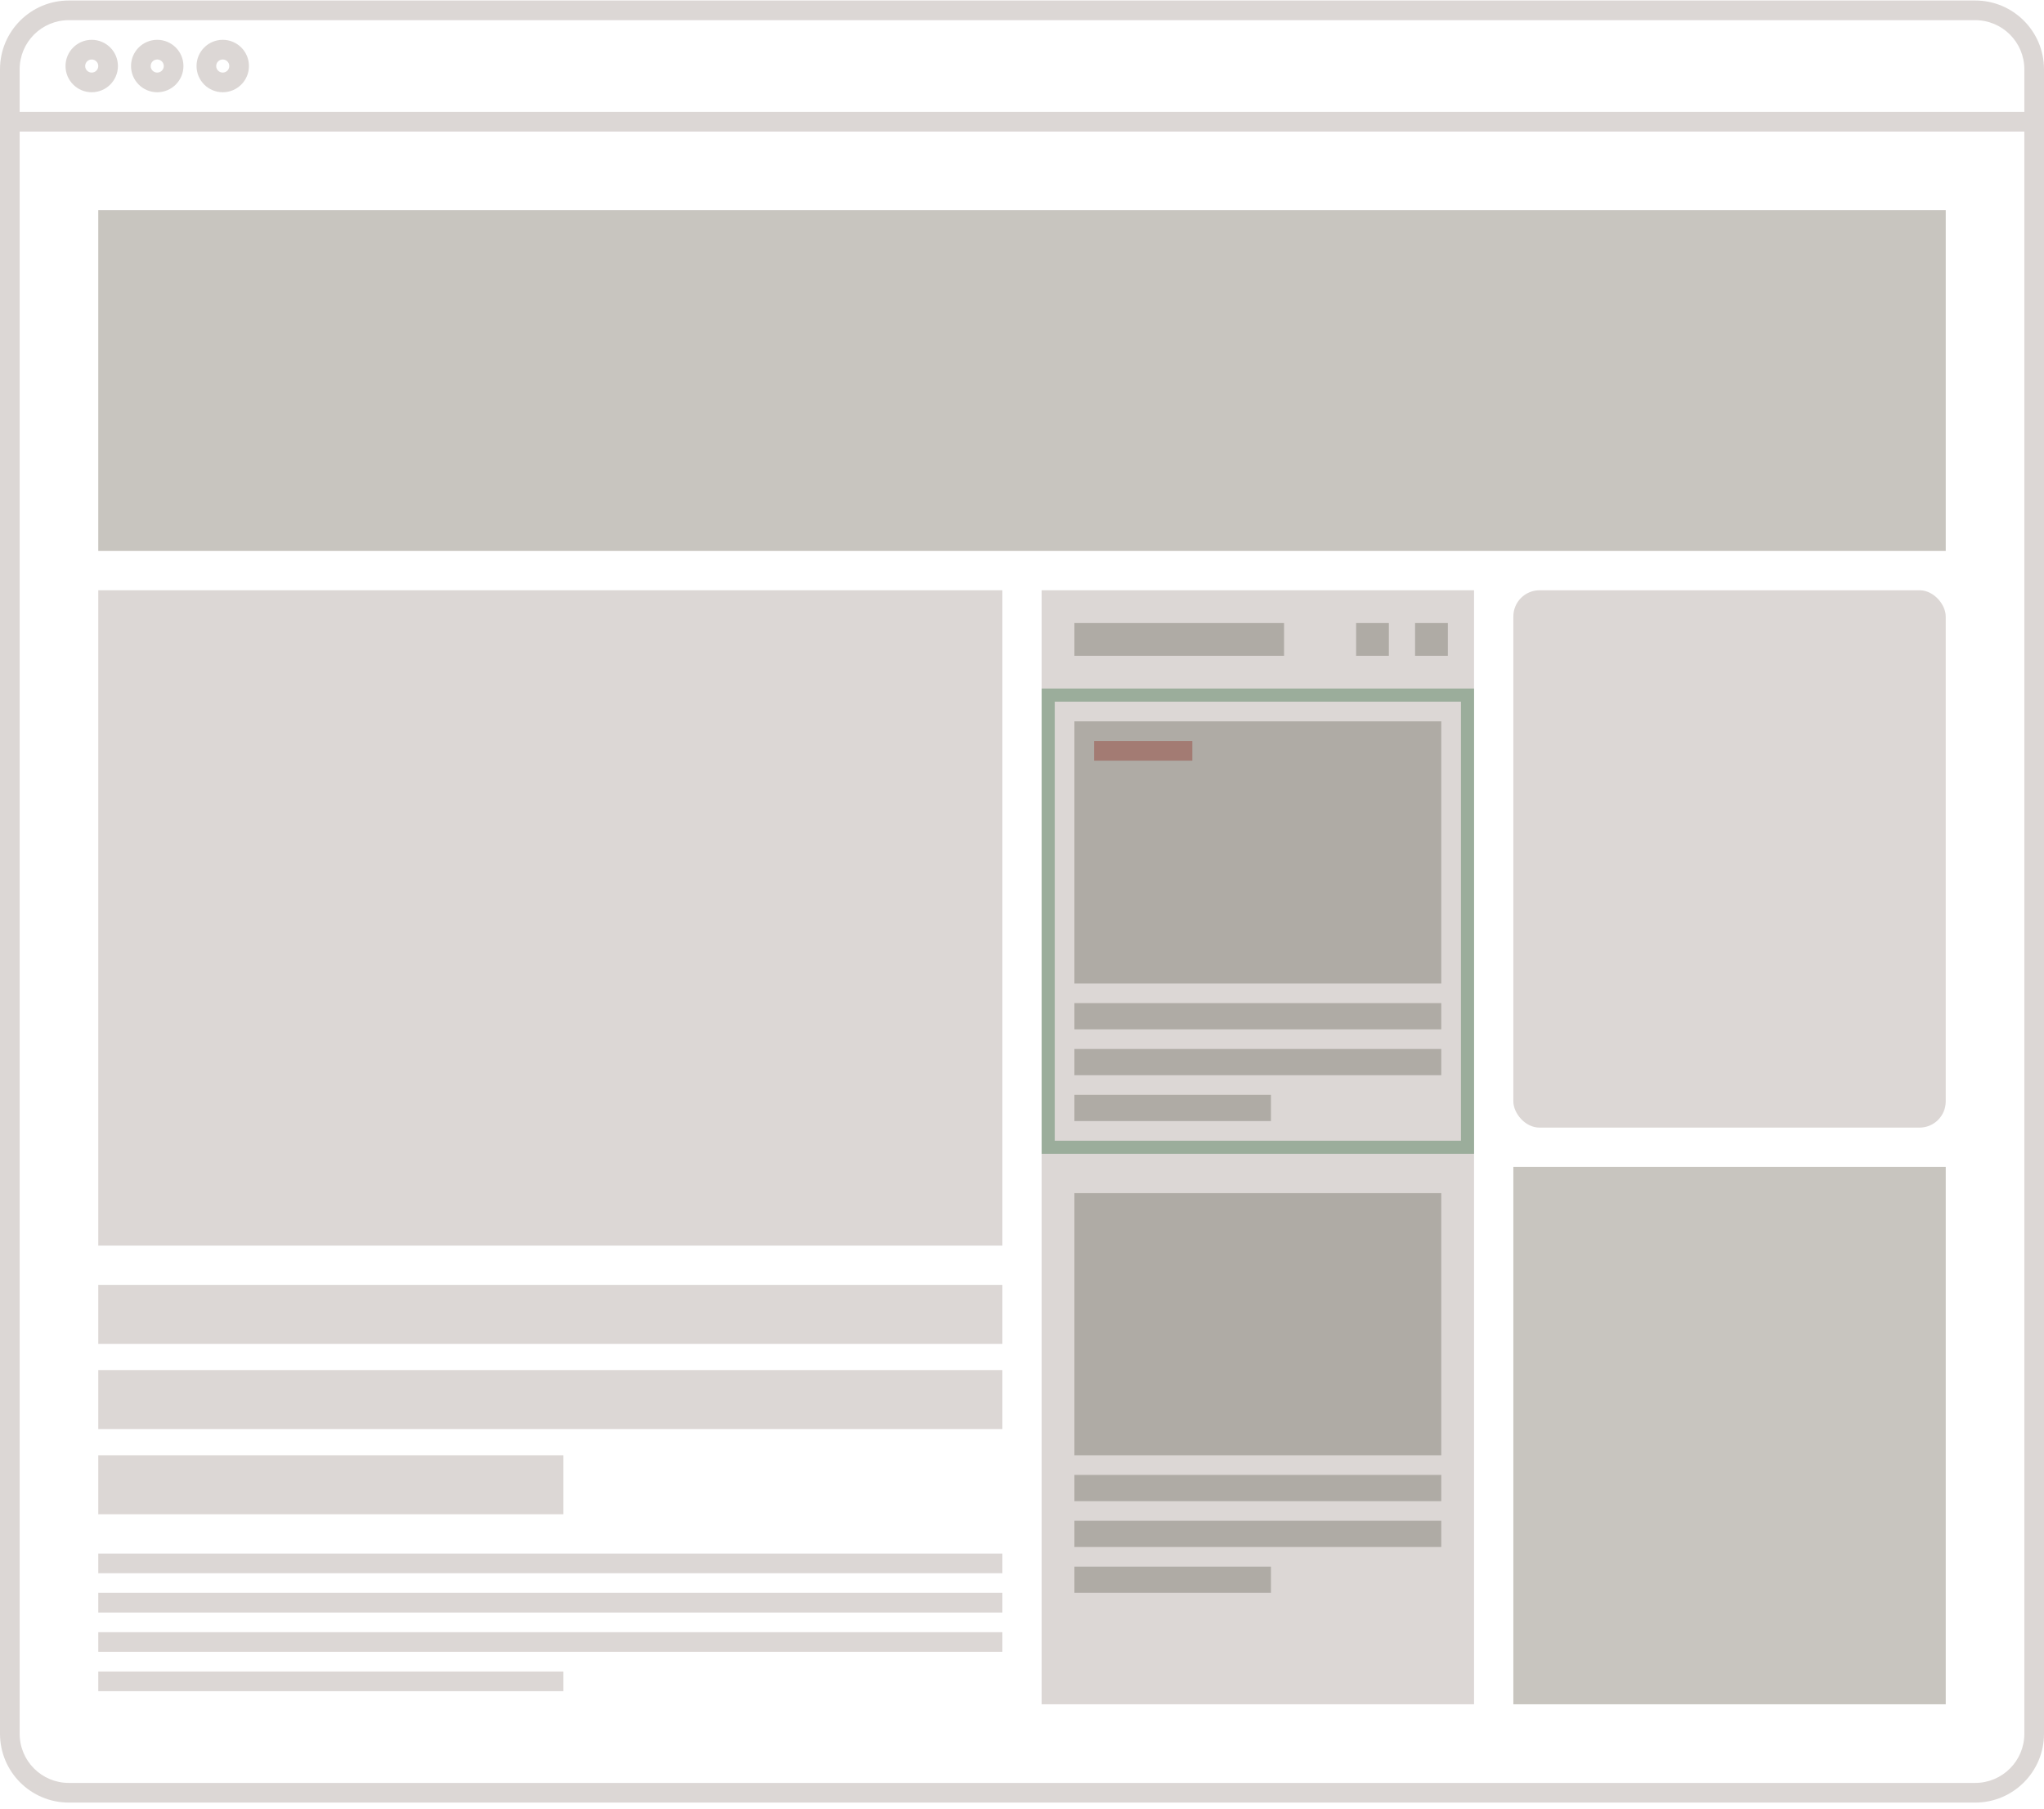
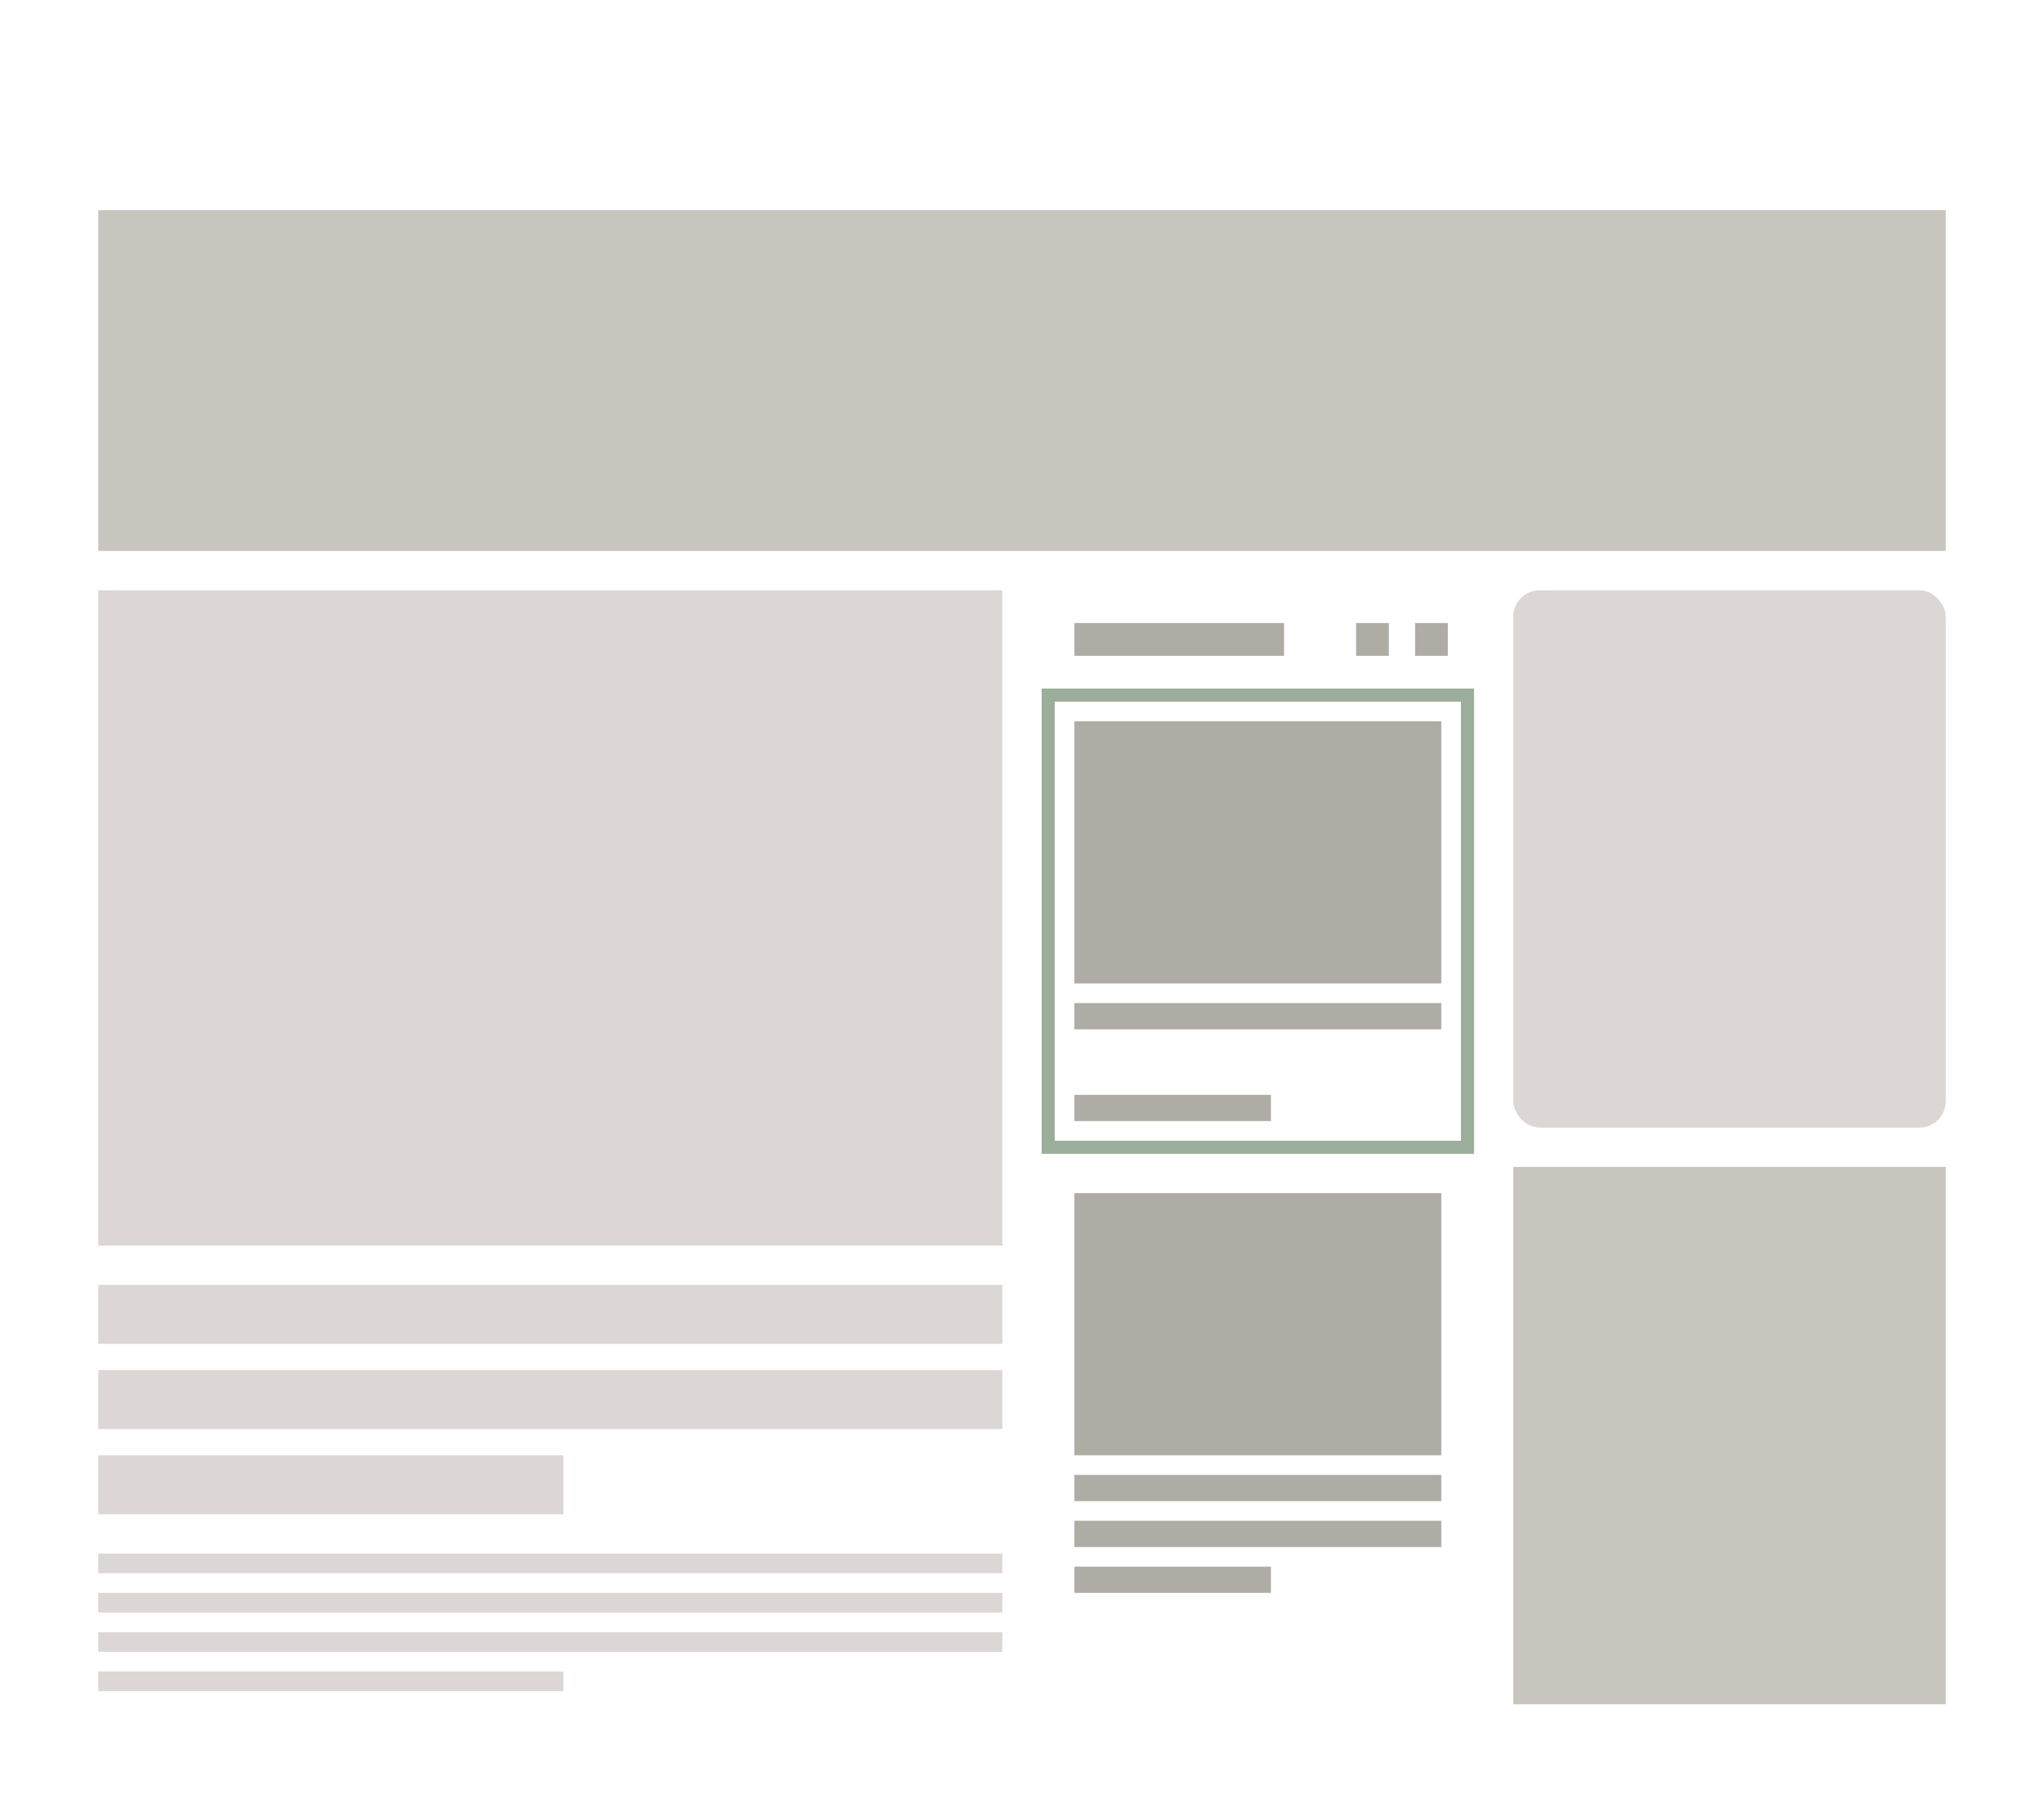
<svg xmlns="http://www.w3.org/2000/svg" width="312" height="276" viewBox="0 0 312 276" fill="none">
-   <path fill-rule="evenodd" clip-rule="evenodd" d="M0 10.577C0 4.778 4.701 0.077 10.5 0.077H301.5C307.299 0.077 312 4.778 312 10.577V264.577C312 270.376 307.299 275.077 301.5 275.077H10.5C4.701 275.077 0 270.376 0 264.577V10.577ZM10.5 3.077C6.358 3.077 3 6.435 3 10.577V17.077H309V10.577C309 6.435 305.642 3.077 301.5 3.077H10.5ZM309 20.077H3V264.577C3 268.719 6.358 272.077 10.5 272.077H301.5C305.642 272.077 309 268.719 309 264.577V20.077ZM14 9.077C13.448 9.077 13 9.525 13 10.077C13 10.629 13.448 11.077 14 11.077C14.552 11.077 15 10.629 15 10.077C15 9.525 14.552 9.077 14 9.077ZM10 10.077C10 7.868 11.791 6.077 14 6.077C16.209 6.077 18 7.868 18 10.077C18 12.286 16.209 14.077 14 14.077C11.791 14.077 10 12.286 10 10.077ZM24 9.077C23.448 9.077 23 9.525 23 10.077C23 10.629 23.448 11.077 24 11.077C24.552 11.077 25 10.629 25 10.077C25 9.525 24.552 9.077 24 9.077ZM20 10.077C20 7.868 21.791 6.077 24 6.077C26.209 6.077 28 7.868 28 10.077C28 12.286 26.209 14.077 24 14.077C21.791 14.077 20 12.286 20 10.077ZM34 9.077C33.448 9.077 33 9.525 33 10.077C33 10.629 33.448 11.077 34 11.077C34.552 11.077 35 10.629 35 10.077C35 9.525 34.552 9.077 34 9.077ZM30 10.077C30 7.868 31.791 6.077 34 6.077C36.209 6.077 38 7.868 38 10.077C38 12.286 36.209 14.077 34 14.077C31.791 14.077 30 12.286 30 10.077Z" fill="#DCD7D5" />
  <rect x="231" y="178.077" width="66" height="82" fill="#C8C5BF" />
  <rect x="231" y="90.077" width="66" height="82" rx="4" fill="#DCD7D5" />
-   <rect x="159" y="90.077" width="66" height="170" fill="#DCD7D5" />
  <rect x="164" y="95.077" width="32" height="5" fill="#AFABA5" />
  <rect x="216" y="95.077" width="5" height="5" fill="#AFABA5" />
  <rect x="207" y="95.077" width="5" height="5" fill="#AFABA5" />
  <rect x="164" y="110.077" width="56" height="40" fill="#AFABA5" />
  <rect x="164" y="153.077" width="56" height="4" fill="#AFABA5" />
-   <rect x="164" y="160.077" width="56" height="4" fill="#AFABA5" />
  <rect x="164" y="167.077" width="30" height="4" fill="#AFABA5" />
  <rect x="164" y="182.077" width="56" height="40" fill="#AFABA5" />
  <rect x="164" y="225.077" width="56" height="4" fill="#AFABA5" />
  <rect x="164" y="232.077" width="56" height="4" fill="#AFABA5" />
  <rect x="164" y="239.077" width="30" height="4" fill="#AFABA5" />
  <path fill-rule="evenodd" clip-rule="evenodd" d="M223 107.077H161V174.077H223V107.077ZM159 176.077V105.077H225V176.077H159Z" fill="#9BAD9B" />
-   <rect x="167" y="113.077" width="15" height="3" fill="#A37B73" />
  <rect x="15" y="196.077" width="138" height="9" fill="#DCD7D5" />
  <rect x="15" y="209.077" width="138" height="9" fill="#DCD7D5" />
  <rect x="15" y="222.077" width="71" height="9" fill="#DCD7D5" />
  <rect x="15" y="237.077" width="138" height="3" fill="#DCD7D5" />
  <rect x="15" y="243.077" width="138" height="3" fill="#DCD7D5" />
  <rect x="15" y="249.077" width="138" height="3" fill="#DCD7D5" />
  <rect x="15" y="255.077" width="71" height="3" fill="#DCD7D5" />
  <rect x="15" y="90.077" width="138" height="100" fill="#DCD7D5" />
  <rect x="15" y="32.077" width="282" height="52" fill="#C8C5BF" />
</svg>